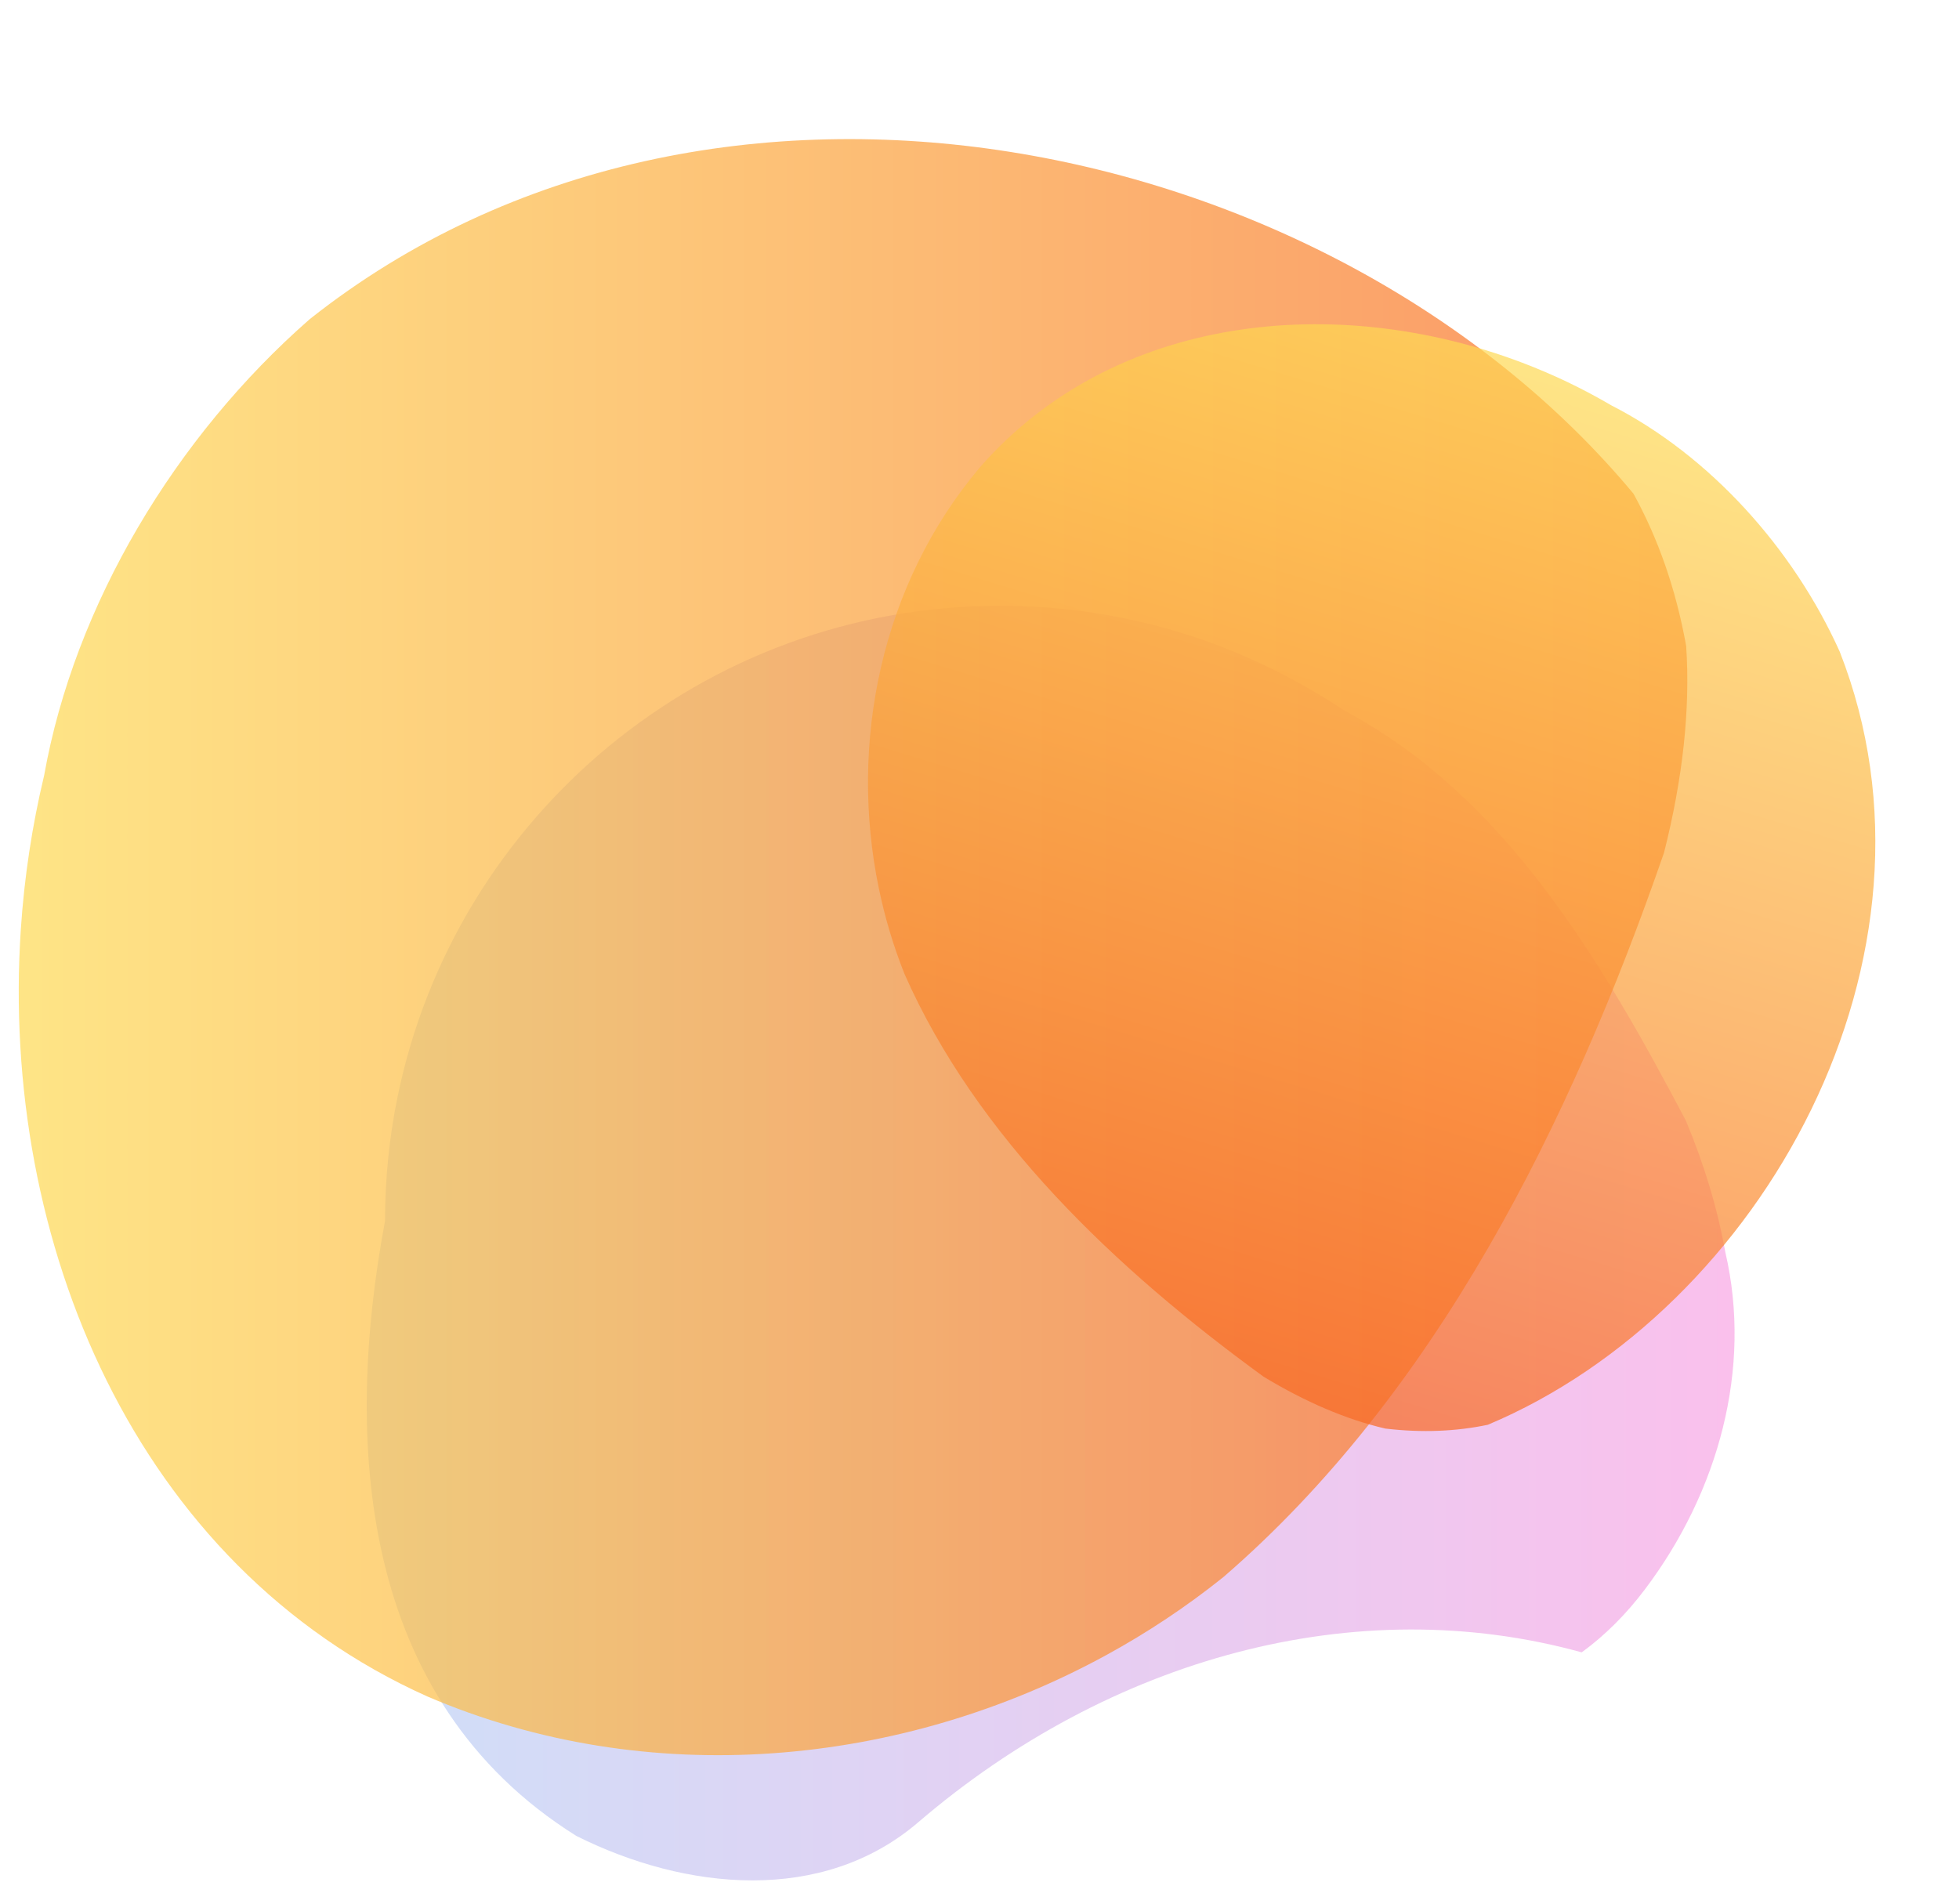
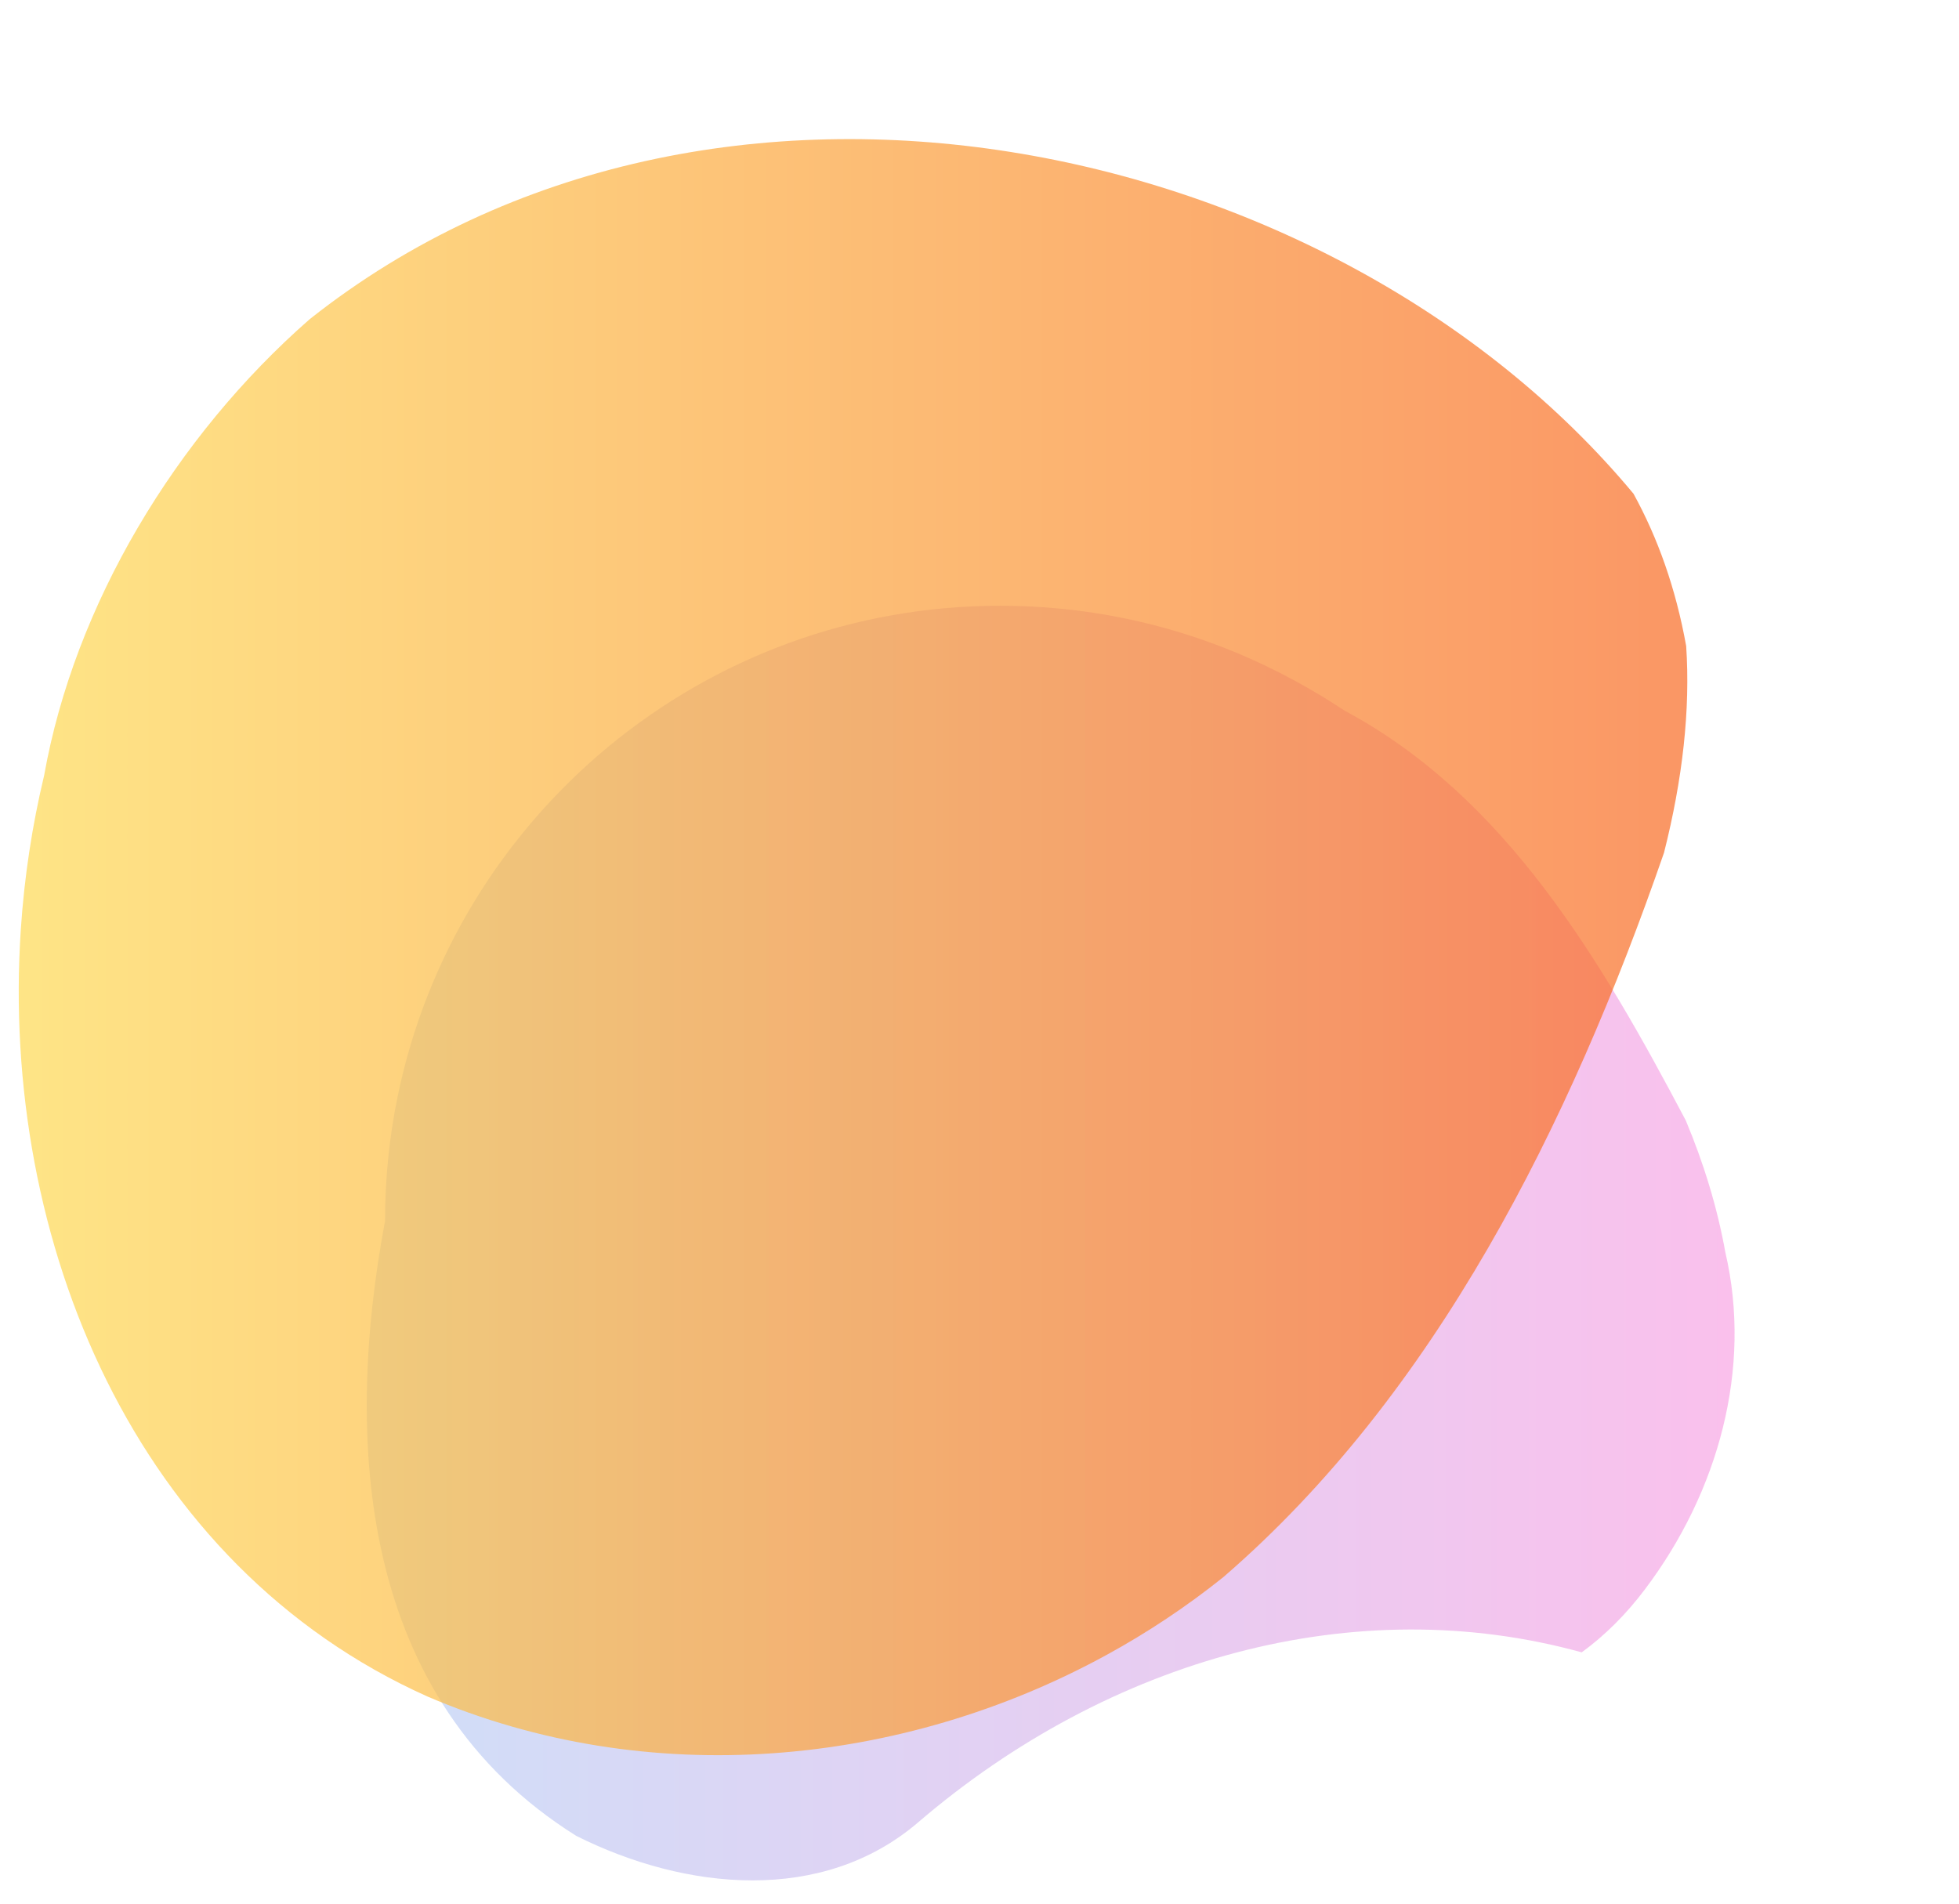
<svg xmlns="http://www.w3.org/2000/svg" xmlns:xlink="http://www.w3.org/1999/xlink" height="445.8" preserveAspectRatio="xMidYMid meet" version="1.0" viewBox="34.3 19.6 458.6 445.8" width="458.6" zoomAndPan="magnify">
  <g>
    <linearGradient gradientUnits="userSpaceOnUse" id="a" x1="120.155" x2="440.365" xlink:actuate="onLoad" xlink:show="other" xlink:type="simple" y1="310.625" y2="310.625">
      <stop offset="0" stop-color="#6094ea" />
      <stop offset="1" stop-color="#f02fc2" />
    </linearGradient>
    <path d="M438.207,312.811c6.301,27.078-1.555,56.016-18.871,78.937 c-4.329,5.73-9.277,10.709-14.757,14.695c-52.926-14.613-110.53,1.388-155.332,39.79c-22.401,19.201-54.403,16.001-80.004,3.2 c-51.203-32.002-54.403-92.805-44.803-144.008c0-9.942,1.007-19.648,2.926-29.023c13.428-65.622,71.491-114.985,141.082-114.985 c19.883,0,38.826,4.03,56.054,11.317c8.614,3.644,16.806,8.102,24.65,13.291c37.702,20.195,60.103,58.597,79.788,95.892 C433.162,291.987,436.323,302.33,438.207,312.811z" fill="url(#a)" opacity=".3" />
    <linearGradient gradientUnits="userSpaceOnUse" id="b" x1="38.687" x2="429.299" xlink:actuate="onLoad" xlink:show="other" xlink:type="simple" y1="241.344" y2="241.344">
      <stop offset="0" stop-color="#ffda53" />
      <stop offset="1" stop-color="#f96a23" />
    </linearGradient>
    <path d="M423.84,219.25c-22.087,63.818-53.547,126.738-103.165,169.587 c-8.566,6.868-17.732,12.96-27.347,18.221c-48.075,26.305-107.369,31.835-158.983,9.715 C65.92,386.099,34.303,310.124,39.174,237.162c0.812-12.16,2.637-24.238,5.461-36.032c7.128-39.967,30.723-79.292,62.182-106.819 c94.379-74.717,239.88-43.257,309.88,40.873c5.693,10.35,9.909,22.165,12.335,35.665 C430.025,185.654,428.225,201.943,423.84,219.25z" fill="url(#b)" opacity=".7" />
    <linearGradient gradientTransform="rotate(106.966 3193.527 1156.356)" gradientUnits="userSpaceOnUse" id="c" x1="3004.921" x2="3253.438" xlink:actuate="onLoad" xlink:show="other" xlink:type="simple" y1="4147.014" y2="4147.014">
      <stop offset="0" stop-color="#ffda53" />
      <stop offset="1" stop-color="#f96a23" />
    </linearGradient>
-     <path d="M330.106,341.91c-34.736-25.287-67.186-56.111-84.051-94.26 c-2.589-6.488-4.595-13.197-6.012-20.024c-7.084-34.139,0.557-71.248,23.599-98.551c31.367-35.946,83.47-41.083,126.967-24.576 c7.249,2.751,14.26,6.104,20.914,10.012c22.999,11.757,42.55,33.415,53.462,57.669c27.949,71.303-18.204,154.007-82.394,180.988 c-7.356,1.543-15.328,1.915-23.993,0.886C349.402,351.911,339.824,347.791,330.106,341.91z" fill="url(#c)" opacity=".7" />
  </g>
</svg>